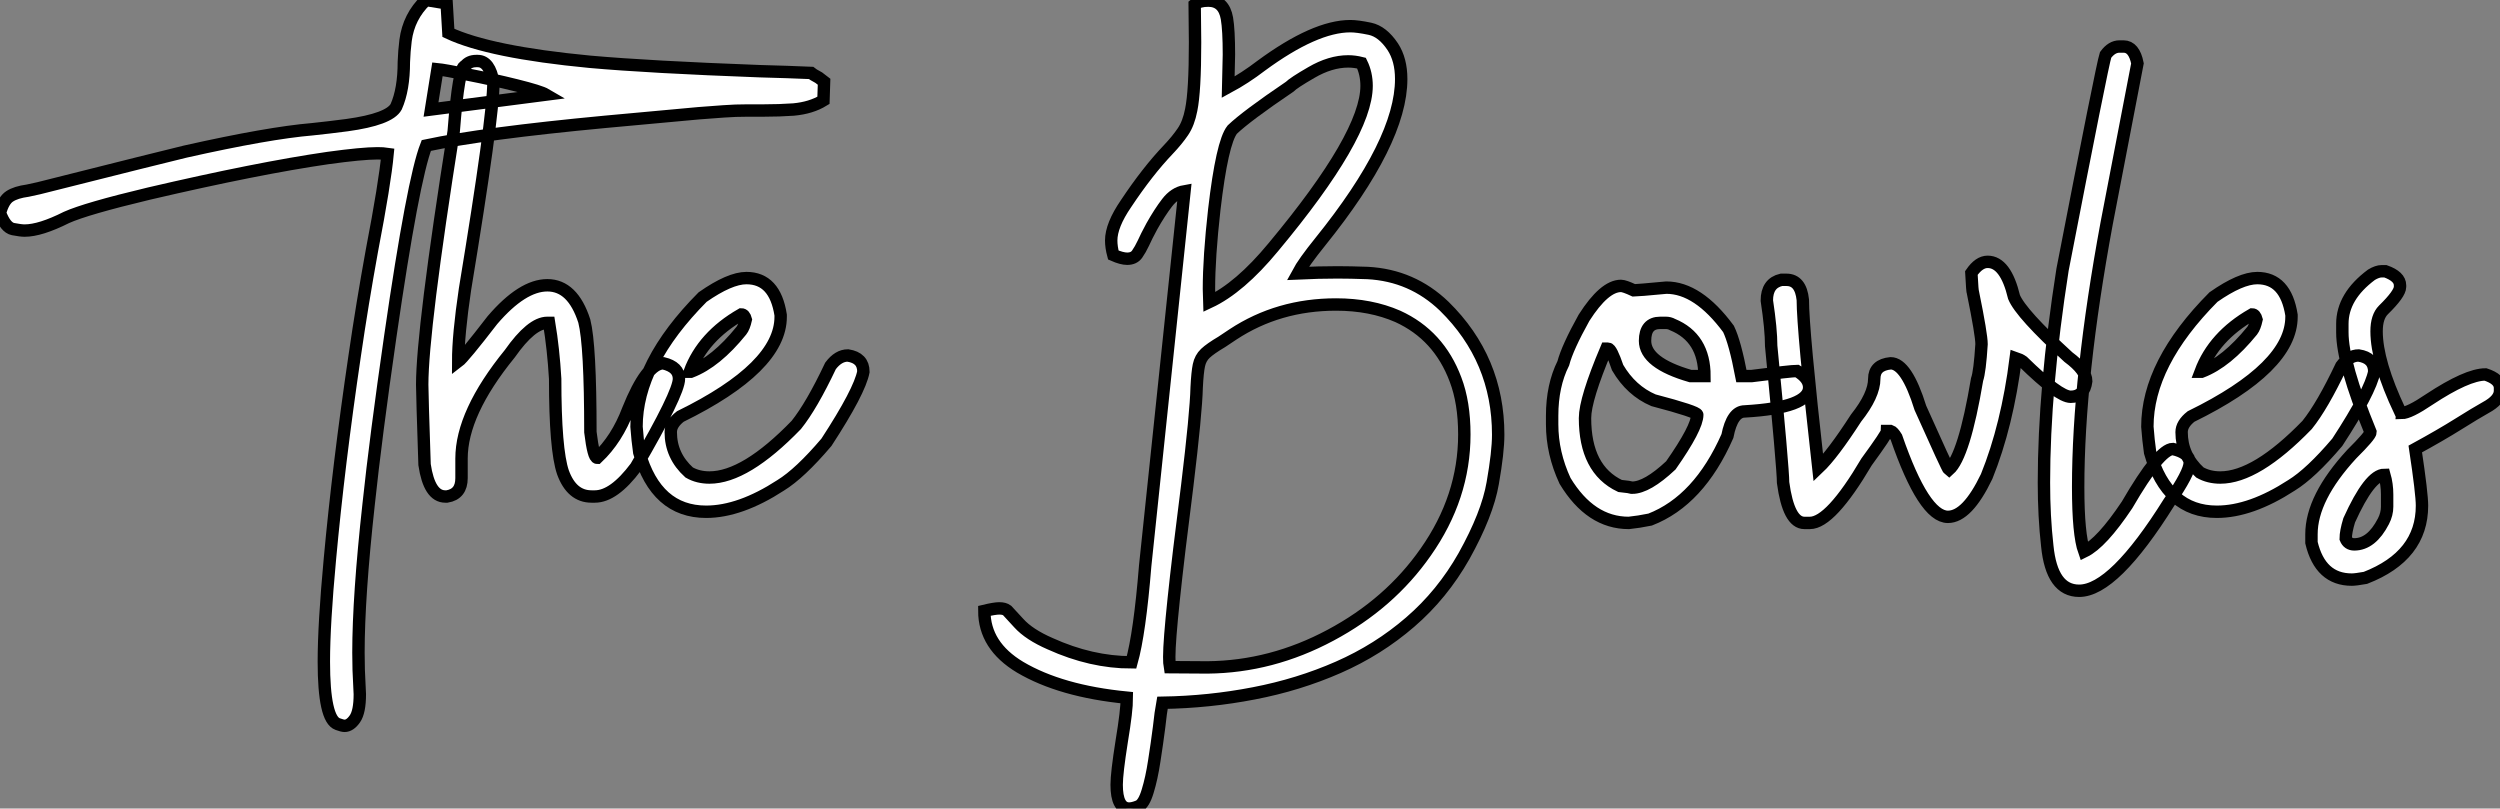
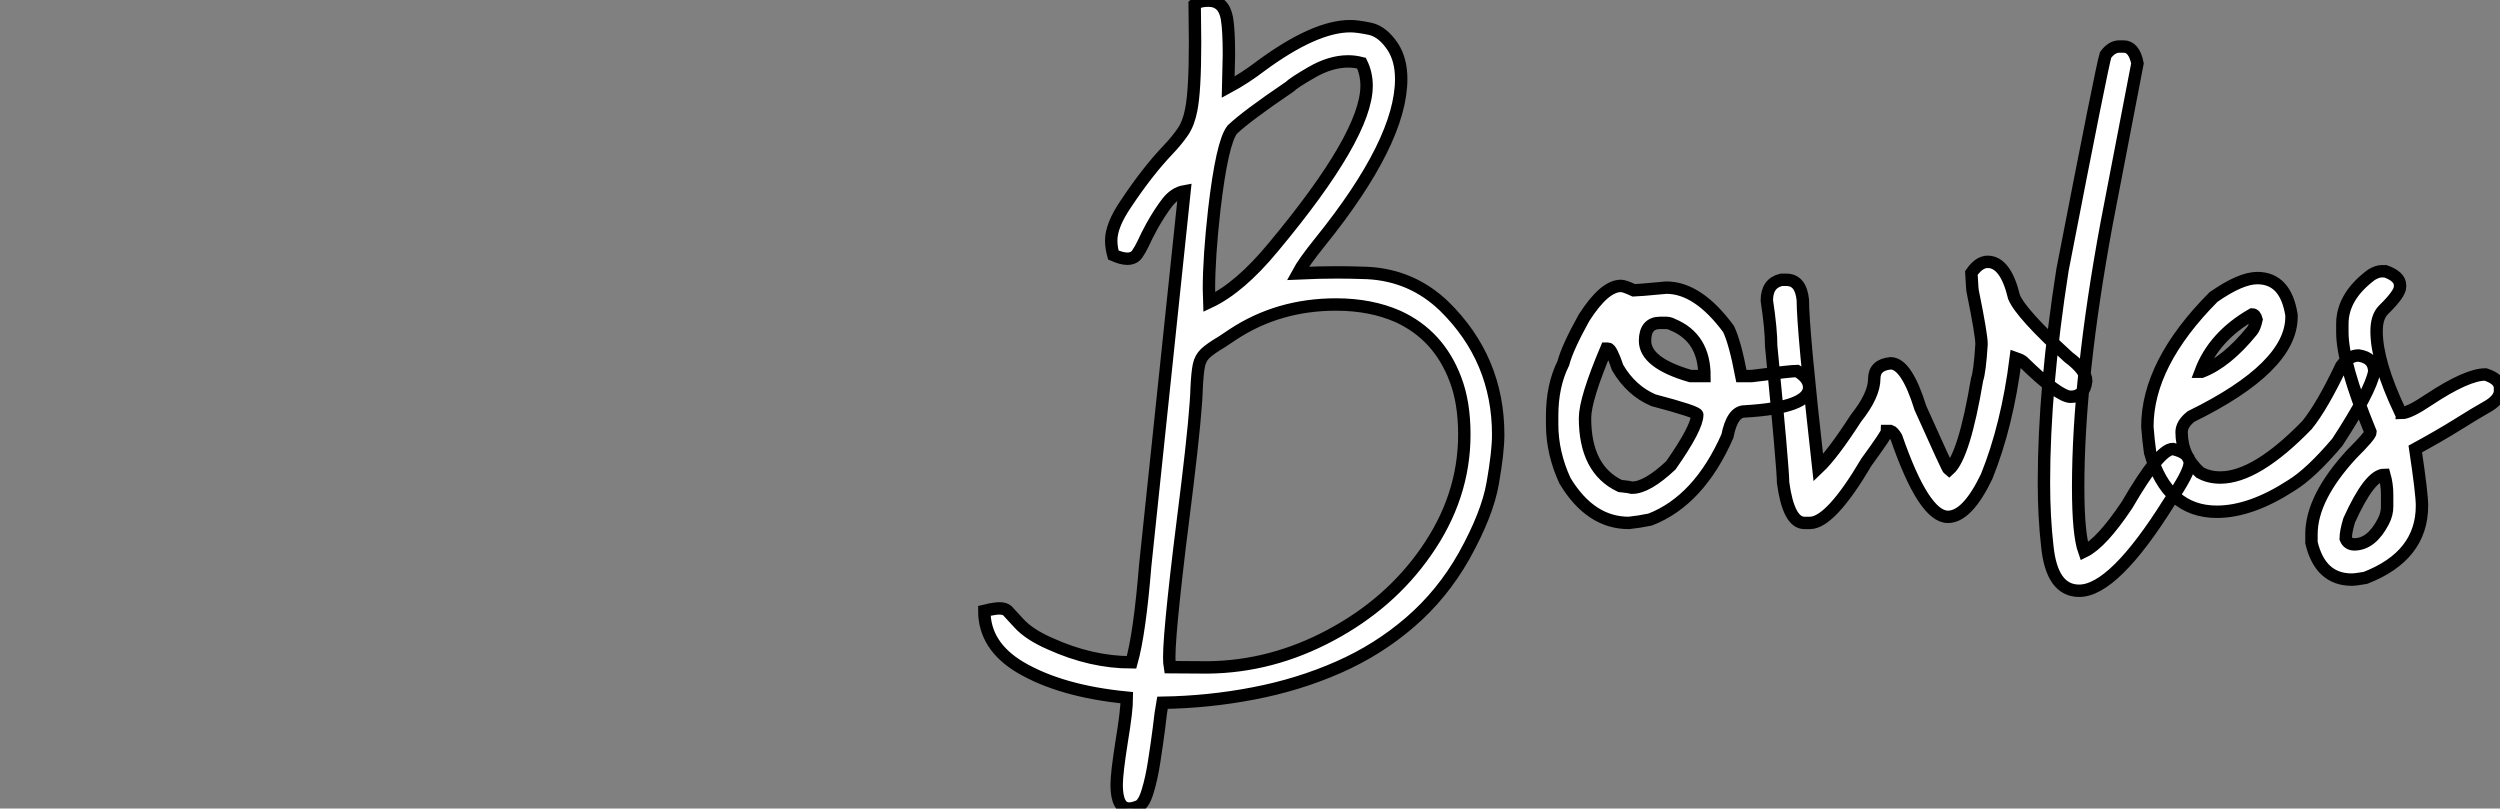
<svg xmlns="http://www.w3.org/2000/svg" viewBox="2.19 -40.25 201.56 65.19">
  <rect x="2.19" y="-40.25" width="201.56" height="65.19" fill="#808080" stroke="none" />
-   <path d="M29.97 18.27L29.97 18.27Q29.80 18.27 29.42 18.13L29.42 18.13Q28.30 17.75 28.30 13.10L28.30 13.10Q28.30 10.06 28.79 4.81L28.79 4.81Q29.48-2.71 30.79-11.59L30.79-11.59Q31.39-15.72 32.18-20.07L32.18-20.07Q33.22-25.48 33.44-27.84L33.44-27.84Q33.11-27.89 32.62-27.89L32.62-27.89Q31.39-27.89 28.63-27.51L28.63-27.51Q22.97-26.69 14.19-24.64L14.19-24.64Q9.13-23.43 7.55-22.72L7.55-22.72Q5.44-21.66 4.18-21.66L4.18-21.66Q3.86-21.66 3.24-21.78Q2.63-21.90 2.19-23.08L2.19-23.08Q2.46-24.09 2.97-24.42Q3.47-24.75 4.43-24.88L4.43-24.88L5.30-25.07Q15.50-27.64 17.14-28.03L17.14-28.03Q23.82-29.53 27.37-29.83L27.37-29.83Q28.71-29.97 30.16-30.16L30.16-30.16Q33.58-30.63 34.13-31.64L34.13-31.64Q34.75-33.03 34.75-35.25L34.75-35.25Q34.78-36.12 34.89-37.00L34.89-37.00Q35.14-38.91 36.53-40.25L36.53-40.25L38.20-39.98L38.34-37.60Q41.67-36.04 49.74-35.27L49.74-35.27Q54.55-34.84 63.46-34.51L63.46-34.51Q65.76-34.45 67.57-34.37L67.57-34.37Q67.70-34.26 68.20-33.99L68.20-33.99L68.63-33.66L68.58-32.16Q67.59-31.55 66.17-31.42L66.17-31.42Q65.02-31.34 63.79-31.34L63.79-31.34L62.48-31.34Q61.47-31.34 60.53-31.27Q59.58-31.20 58.52-31.12L58.52-31.12L51.00-30.43Q41.15-29.50 36.56-28.52L36.56-28.52Q35.49-25.79 33.66-13.15L33.66-13.15Q32.48-4.98 31.91 0.41L31.91 0.41Q31.09 7.85 31.09 12.36L31.09 12.36Q31.09 13.81 31.17 15.07L31.17 15.07L31.20 15.72Q31.20 17.14 30.80 17.71Q30.41 18.27 29.97 18.27ZM37.46-34.67L36.94-31.42L46.21-32.62Q45.75-32.89 43.82-33.37Q41.89-33.85 39.94-34.23Q37.98-34.62 37.46-34.67L37.46-34.67ZM50.15-0.22L50.15-0.22L49.88-0.22Q48.29-0.22 47.58-2.16L47.58-2.16Q46.95-3.99 46.95-9.71L46.95-9.71Q46.81-12.11 46.46-14.22L46.46-14.22L46.32-14.22Q45.04-14.22 43.29-11.73L43.29-11.73Q39.40-6.95 39.40-3.28L39.40-3.28L39.40-1.70Q39.40-0.41 38.23-0.22L38.23-0.22L38.09-0.22Q36.80-0.22 36.42-2.79L36.42-2.79Q36.23-8.48 36.23-9.24L36.23-9.24Q36.23-13.62 38.77-29.67L38.77-29.67Q39.18-34.92 39.68-34.92L39.68-34.92Q40.00-35.33 40.58-35.33L40.58-35.33L40.71-35.33Q41.67-35.33 41.97-33.61L41.97-33.61Q41.97-30.82 39.68-16.93L39.68-16.93Q39.13-13.23 39.13-11.10L39.13-11.10Q39.57-11.43 41.89-14.44L41.89-14.44Q44.30-17.25 46.32-17.25L46.32-17.25Q48.37-17.25 49.30-14.36L49.30-14.36Q49.79-12.44 49.79-5.41L49.79-5.41Q50.04-3.34 50.34-3.34L50.34-3.34Q51.93-4.84 52.83-7.22L52.83-7.22Q54.33-10.96 55.67-10.96L55.67-10.96Q56.93-10.66 56.93-9.71L56.93-9.71Q56.93-8.56 53.46-2.60L53.46-2.60Q51.68-0.22 50.15-0.22ZM59.12 1.01L59.12 1.01Q55.10 1.01 53.73-3.77L53.73-3.77Q53.59-4.76 53.51-5.85L53.51-5.85Q53.51-10.94 58.84-16.30L58.84-16.30Q61.03-17.83 62.37-17.83L62.37-17.83Q64.67-17.83 65.13-14.85L65.13-14.85L65.13-14.71Q65.13-10.64 57.04-6.67L57.04-6.67Q56.27-6.07 56.27-5.41L56.27-5.41Q56.27-3.50 57.75-2.16L57.75-2.16Q58.46-1.75 59.39-1.75L59.39-1.75Q62.29-1.75 66.39-5.99L66.39-5.99Q67.62-7.52 69.15-10.75L69.15-10.75Q69.78-11.59 70.55-11.59L70.55-11.59Q71.80-11.40 71.80-10.28L71.80-10.28Q71.50-8.70 68.82-4.59L68.82-4.59Q66.69-2.08 65.13-1.12L65.13-1.12Q61.85 1.01 59.12 1.01ZM57.80-10.28L57.89-10.28Q59.91-11.05 61.96-13.59L61.96-13.59Q62.18-13.86 62.32-14.49L62.32-14.49Q62.21-14.90 61.96-14.90L61.96-14.90Q58.87-13.13 57.80-10.28L57.80-10.28Z" fill="white" stroke="black" transform="scale(1,1)" />
  <path d="M93.23 24.94L93.23 24.94Q92.22 24.94 92.22 23.02L92.22 23.02Q92.22 22.09 92.63 19.50L92.63 19.50Q93.04 17.04 93.04 16.00L93.04 16.00Q87.71 15.48 84.43 13.54L84.43 13.54Q81.55 11.81 81.55 9.00L81.55 9.00Q82.38 8.80 82.76 8.80L82.76 8.80Q83.17 8.80 83.39 8.97L83.39 8.97Q83.50 9.08 84.33 9.99Q85.16 10.91 86.86 11.65L86.86 11.65Q90.17 13.15 93.42 13.15L93.42 13.15Q94.08 10.80 94.52 5.36L94.52 5.36L97.69-24.83Q96.89-24.69 96.29-23.91Q95.69-23.13 95.06-22.01L95.06-22.01Q94.60-21.16 94.37-20.64Q94.13-20.13 93.87-19.76Q93.61-19.39 93.07-19.39L93.07-19.39Q92.63-19.39 91.95-19.69L91.95-19.69Q91.78-20.32 91.78-20.86L91.78-20.86Q91.78-22.09 92.98-23.84L92.98-23.84Q94.71-26.44 96.38-28.19L96.38-28.19Q97.11-28.96 97.56-29.63Q98.02-30.30 98.23-31.39L98.23-31.39Q98.54-32.89 98.54-36.83L98.54-36.83L98.51-39.89Q98.86-40.20 99.60-40.20L99.60-40.20Q100.86-40.20 101.11-38.77L101.11-38.77Q101.27-37.84 101.27-35.85L101.27-35.85L101.21-33.22Q102.58-33.96 103.87-34.95L103.87-34.95Q108.21-38.14 111.06-38.14L111.06-38.14Q111.63-38.14 112.64-37.93Q113.66-37.71 114.48-36.48L114.48-36.48Q115.16-35.44 115.16-33.88L115.16-33.88Q115.16-28.85 108.63-20.75L108.63-20.75Q107.29-19.09 106.82-18.21L106.82-18.21Q108.52-18.29 110.02-18.29L110.02-18.29Q111.03-18.29 112.45-18.24L112.45-18.24Q116.04-18.05 118.63-15.56L118.63-15.56Q122.98-11.29 122.98-5.20L122.98-5.20Q122.98-3.80 122.54-1.30Q122.11 1.20 120.22 4.59L120.22 4.59Q118.47 7.68 115.88 9.91Q113.30 12.14 110.09 13.55Q106.88 14.96 103.28 15.65Q99.68 16.35 95.91 16.41L95.91 16.41Q95.77 17.17 95.64 18.38L95.64 18.38Q95.47 19.71 95.25 21.11Q95.04 22.50 94.72 23.54Q94.41 24.58 93.97 24.76Q93.53 24.94 93.23 24.94ZM96.51 13.54L99.55 13.56Q104.71 13.51 109.47 10.96Q114.23 8.42 117.13 4.27L117.13 4.27Q120.25-0.16 120.25-5.22L120.25-5.22Q120.25-7.79 119.54-9.65L119.54-9.65Q118.20-13.23 114.89-14.74L114.89-14.74Q112.70-15.70 109.91-15.70L109.91-15.70Q105.26-15.70 101.60-13.29L101.60-13.29L100.70-12.69Q99.77-12.14 99.37-11.76Q98.97-11.38 98.85-10.80Q98.73-10.23 98.67-9.02L98.67-9.02Q98.62-6.95 97.91-1.09L97.91-1.09Q96.46 10.25 96.46 12.71L96.46 12.71Q96.46 13.26 96.51 13.54L96.51 13.54ZM99.68-15.89L99.68-15.89Q102.14-17.04 104.85-20.32L104.85-20.32Q112.37-29.34 112.37-33.33L112.37-33.33Q112.37-34.32 111.96-35.16L111.96-35.16Q111.41-35.30 110.89-35.30L110.89-35.30Q109.45-35.30 107.91-34.40L107.91-34.40Q106.49-33.58 106.16-33.25L106.16-33.25Q102.69-30.90 101.54-29.80L101.54-29.80Q100.72-28.77 100.09-23.35L100.09-23.35Q99.66-19.52 99.66-16.95L99.66-16.95Q99.66-16.32 99.68-15.89ZM133.51 1.91L133.51 1.91Q130.42 1.91 128.37-1.48L128.37-1.48Q127.33-3.72 127.33-6.04L127.33-6.04L127.33-6.73Q127.33-9.16 128.23-10.96L128.23-10.96Q128.56-12.22 129.90-14.63L129.90-14.63Q131.54-17.20 132.88-17.20L132.88-17.20Q133.15-17.20 133.92-16.84L133.92-16.84Q134.19-16.84 136.54-17.06L136.54-17.06Q139.09-17.06 141.55-13.73L141.55-13.73Q142.07-12.66 142.59-9.93L142.59-9.93L143.41-9.93Q146.58-10.34 147.07-10.34L147.07-10.34Q148.05-9.76 148.05-9.02L148.05-9.02Q148.05-7.38 142.86-7.08L142.86-7.08Q141.85-7.08 141.46-5.09L141.46-5.09Q139.17 0.11 135.23 1.64L135.23 1.64Q134.30 1.83 133.51 1.91ZM138.48-9.93L139.61-9.93Q139.61-13.02 137.04-14.08L137.04-14.08Q136.79-14.22 136.49-14.22L136.49-14.22L136.05-14.22Q134.82-14.22 134.82-12.77L134.82-12.77Q134.82-10.99 138.48-9.93L138.48-9.93ZM133.78-0.93L133.78-0.93Q134.98-0.93 136.90-2.73L136.90-2.73Q139.03-5.77 139.03-6.81L139.03-6.81Q139.03-7.05 135.50-7.98L135.50-7.98Q133.70-8.75 132.61-10.61L132.61-10.61Q132.09-12.14 131.84-12.14L131.84-12.14L131.70-12.14Q129.98-8.07 129.98-6.54L129.98-6.54Q129.98-2.41 132.80-1.07L132.80-1.07Q133.64-0.98 133.78-0.93ZM148.11 1.91L148.11 1.91L147.67 1.91Q146.39 1.91 145.95-1.34L145.95-1.34Q145.95-2.46 144.99-12.36L144.99-12.36Q144.99-13.70 144.64-16.02L144.64-16.02Q144.64-17.42 145.81-17.69L145.81-17.69L146.22-17.69Q147.37-17.69 147.54-16.08L147.54-16.08Q147.54-13.67 148.79-2.52L148.79-2.52Q149.94-3.61 151.83-6.54L151.83-6.54Q153.30-8.39 153.30-9.71L153.30-9.71Q153.30-10.83 154.62-10.96L154.62-10.96Q155.90-10.96 157.02-7.36L157.02-7.36Q159.21-2.46 159.32-2.38L159.32-2.38Q160.55-3.47 161.59-9.65L161.59-9.65Q161.81-10.28 161.95-12.50L161.95-12.50Q161.95-13.26 161.26-16.65L161.26-16.65Q161.21-16.68 161.13-18.24L161.13-18.24Q161.75-19.14 162.44-19.14L162.44-19.14Q163.89-19.14 164.57-16.30L164.57-16.30Q165.12-14.96 168.95-11.46L168.95-11.46Q170.39-10.39 170.39-9.52L170.39-9.52Q170.23-8.26 169.14-8.26L169.14-8.26Q168.18-8.26 165.28-11.10L165.28-11.10Q165.04-11.27 164.71-11.38L164.71-11.38Q164.02-5.93 162.36-1.83L162.36-1.83Q160.80 1.42 159.24 1.42L159.24 1.42Q157.30 1.42 155.08-5.00L155.08-5.00Q154.81-5.44 154.62-5.50L154.62-5.50L154.34-5.50Q154.34-5.28 152.68-3.01L152.68-3.01Q149.78 1.91 148.11 1.91ZM169.82 7.38L169.82 7.38Q167.61 7.38 167.25 3.77L167.25 3.77Q166.98 1.39 166.98-1.34L166.98-1.34Q166.98-8.94 168.48-18.51L168.48-18.51Q171.68-35 171.95-35.82L171.95-35.82Q172.45-36.50 173.07-36.50L173.07-36.50L173.40-36.50Q174.25-36.50 174.52-35.14L174.52-35.14L172.04-22.26Q169.74-9.84 169.74-0.98L169.74-0.98Q169.74 2.84 170.23 4.21L170.23 4.21Q171.63 3.53 173.68 0.46L173.68 0.46Q176.30-4.05 177.37-4.05L177.37-4.05Q178.73-3.75 178.73-2.93L178.73-2.93Q178.73-2.16 177.07 0.25L177.07 0.25Q172.61 7.38 169.82 7.38ZM180.92 1.01L180.92 1.01Q176.90 1.01 175.54-3.77L175.54-3.77Q175.40-4.76 175.32-5.85L175.32-5.85Q175.32-10.94 180.65-16.30L180.65-16.30Q182.84-17.83 184.18-17.83L184.18-17.83Q186.47-17.83 186.94-14.85L186.94-14.85L186.94-14.71Q186.94-10.64 178.84-6.67L178.84-6.67Q178.08-6.07 178.08-5.41L178.08-5.41Q178.08-3.50 179.55-2.16L179.55-2.16Q180.27-1.75 181.20-1.75L181.20-1.75Q184.09-1.75 188.20-5.99L188.20-5.99Q189.43-7.52 190.96-10.75L190.96-10.75Q191.59-11.59 192.35-11.59L192.35-11.59Q193.61-11.40 193.61-10.28L193.61-10.28Q193.31-8.70 190.63-4.59L190.63-4.59Q188.50-2.08 186.94-1.12L186.94-1.12Q183.66 1.01 180.92 1.01ZM179.61-10.28L179.69-10.28Q181.71-11.05 183.77-13.59L183.77-13.59Q183.98-13.86 184.12-14.49L184.12-14.49Q184.01-14.90 183.77-14.90L183.77-14.90Q180.68-13.13 179.61-10.28L179.61-10.28ZM191.80 6.48L191.80 6.48Q189.26 6.48 188.55 3.50L188.55 3.50L188.55 2.82Q188.55-0.11 191.80-3.64L191.80-3.64Q193.31-5.14 193.31-5.41L193.31-5.41Q191.04-10.94 191.04-13.45L191.04-13.45L191.04-14.14Q191.04-16.35 193.39-18.10L193.39-18.10Q193.86-18.38 194.21-18.38L194.21-18.38L194.51-18.38Q195.69-17.96 195.69-17.25L195.69-17.25L195.69-17.12Q195.69-16.57 194.35-15.26L194.35-15.26Q193.80-14.71 193.80-13.54L193.80-13.54Q193.80-11.07 195.69-7.08L195.69-7.08Q195.82-7.05 195.82-6.95L195.82-6.95Q196.43-6.95 198.04-8.04L198.04-8.04Q201.10-10.06 202.58-10.06L202.58-10.06Q203.75-9.68 203.75-8.97L203.75-8.97L203.75-8.75Q203.75-8.01 202.58-7.38L202.58-7.38Q201.81-6.95 200.39-6.06Q198.97-5.17 196.92-4.05L196.92-4.05Q197.46-0.46 197.46 0.52L197.46 0.52Q197.46 4.57 192.90 6.34L192.90 6.34Q192.11 6.48 191.80 6.48ZM192.00 3.64L192.00 3.64Q193.39 3.64 194.35 1.78L194.35 1.78Q194.65 1.20 194.65 0.60L194.65 0.60L194.65-0.38Q194.65-1.20 194.43-1.97L194.43-1.97Q193.25-1.97 191.59 1.70L191.59 1.70Q191.31 2.63 191.31 3.17L191.31 3.17Q191.50 3.64 192.00 3.64Z" fill="white" stroke="black" transform="scale(1,1)" />
</svg>